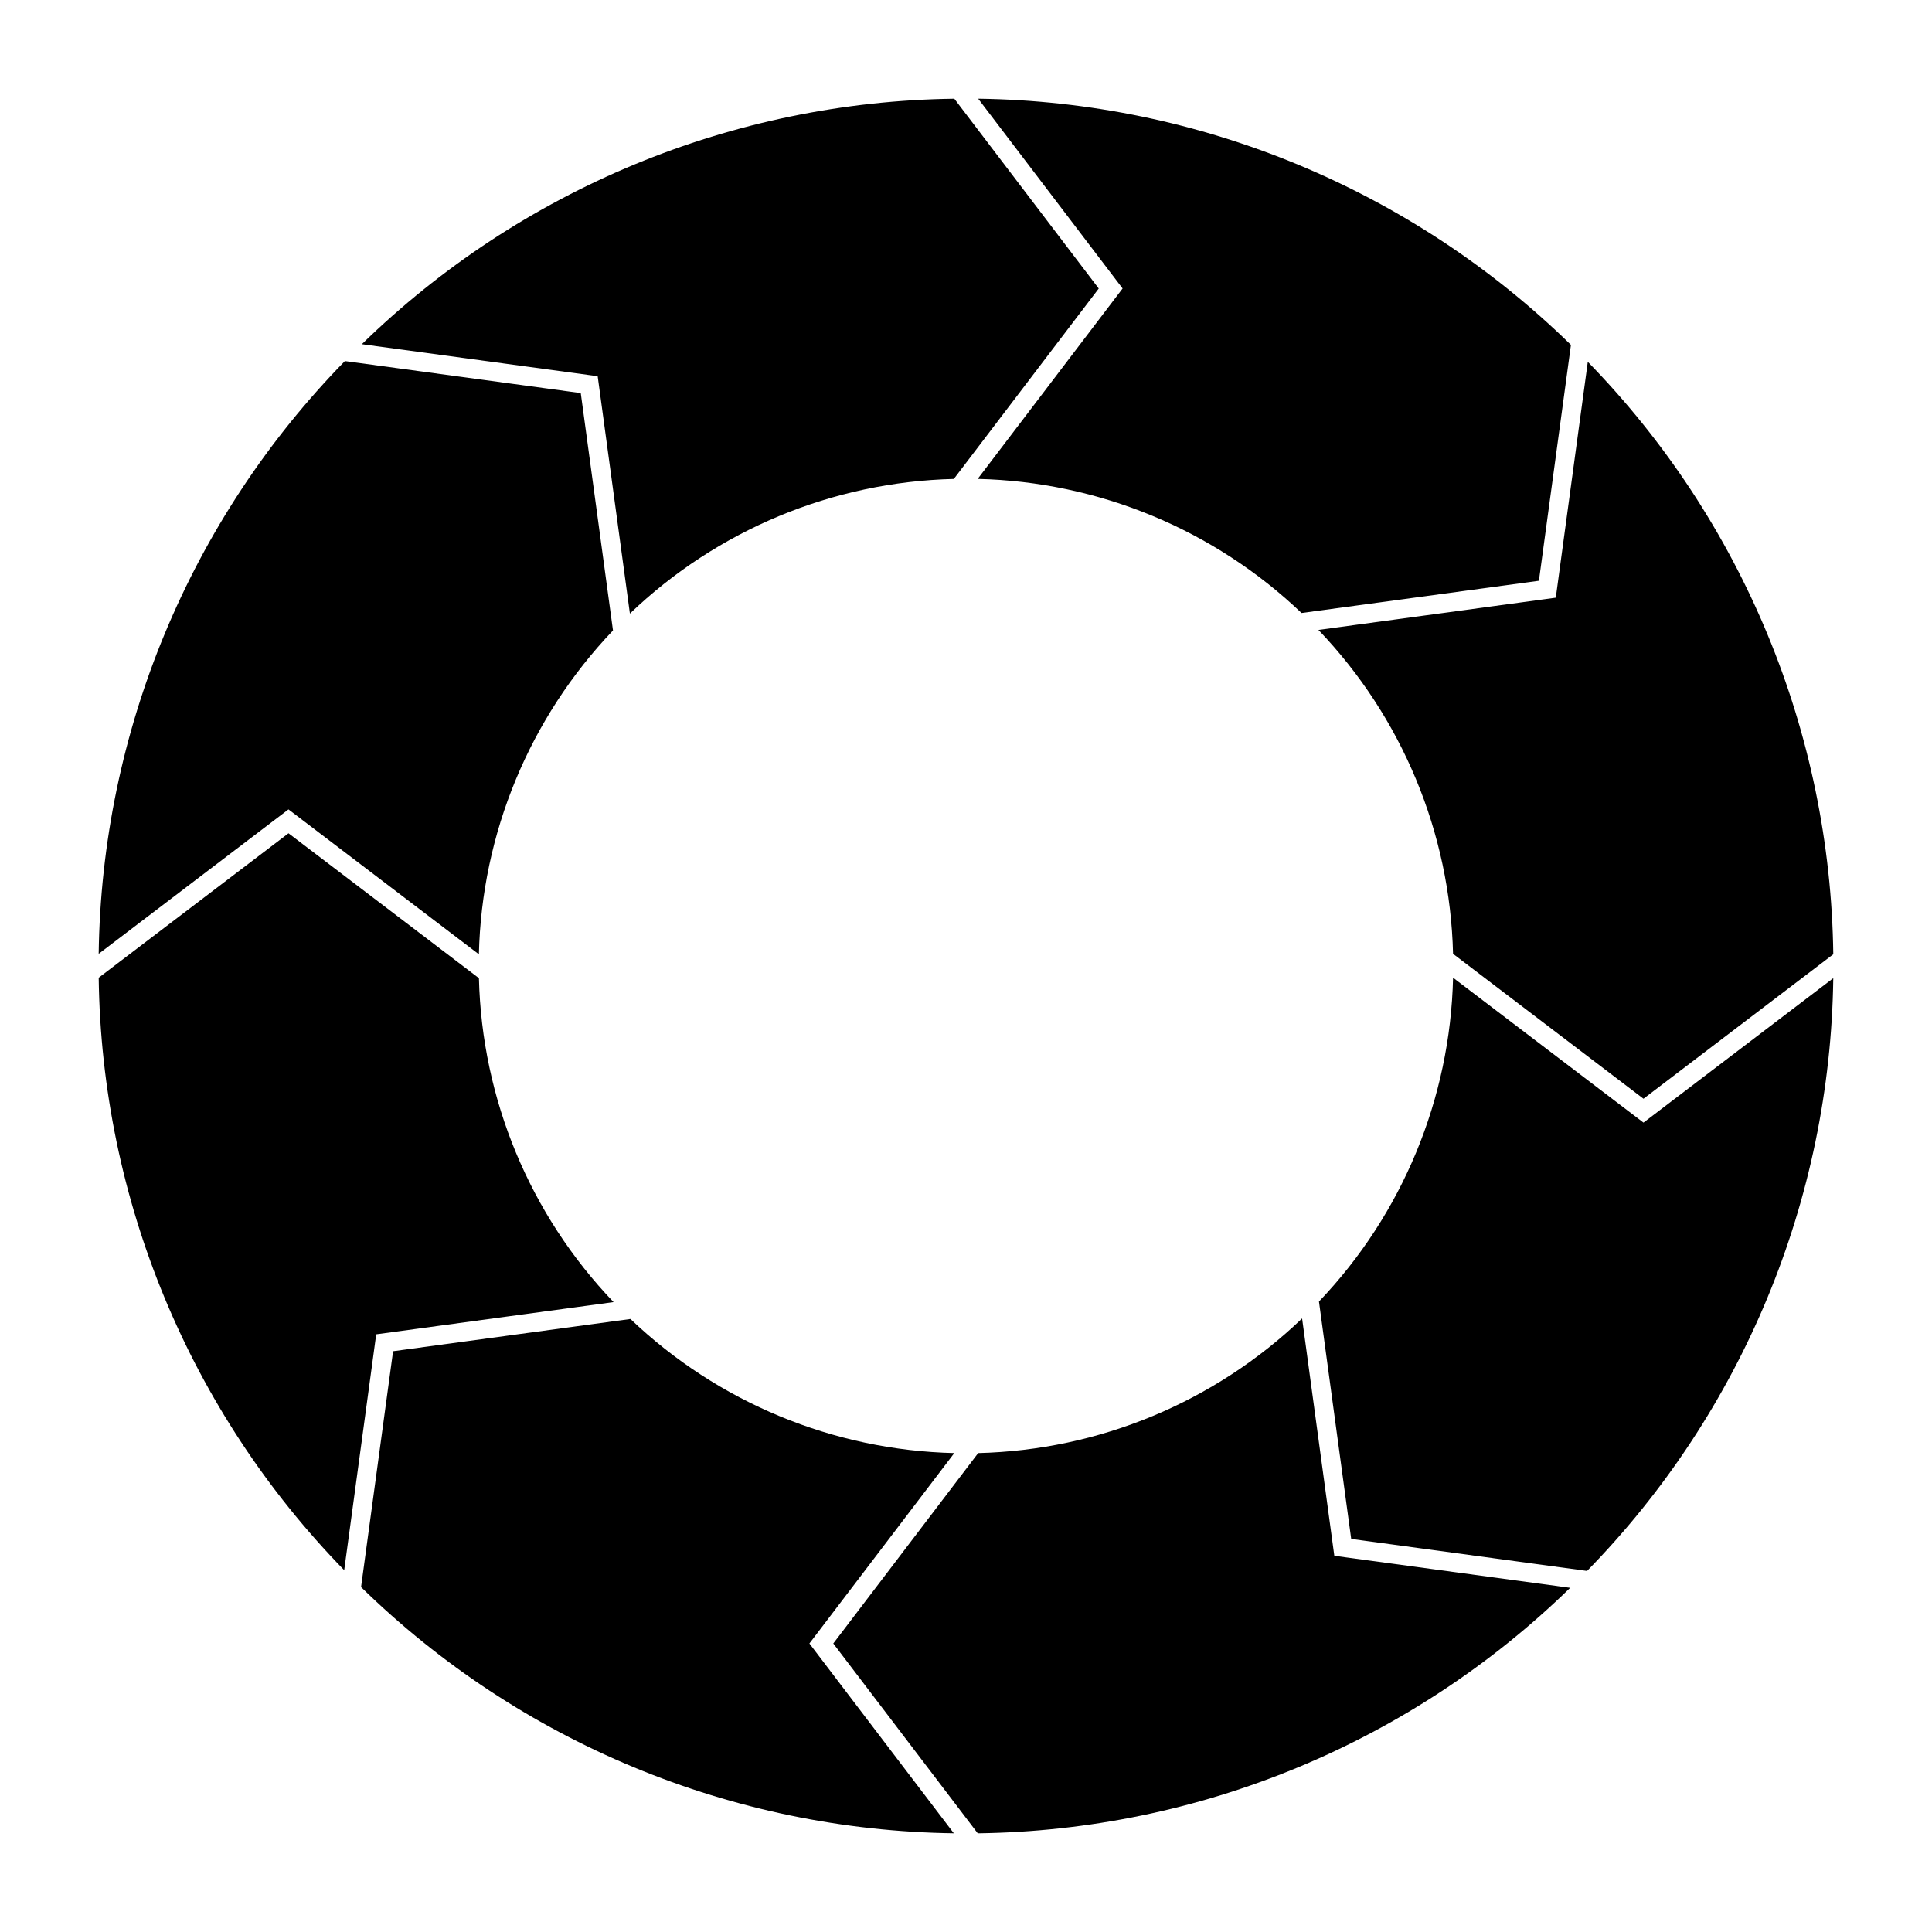
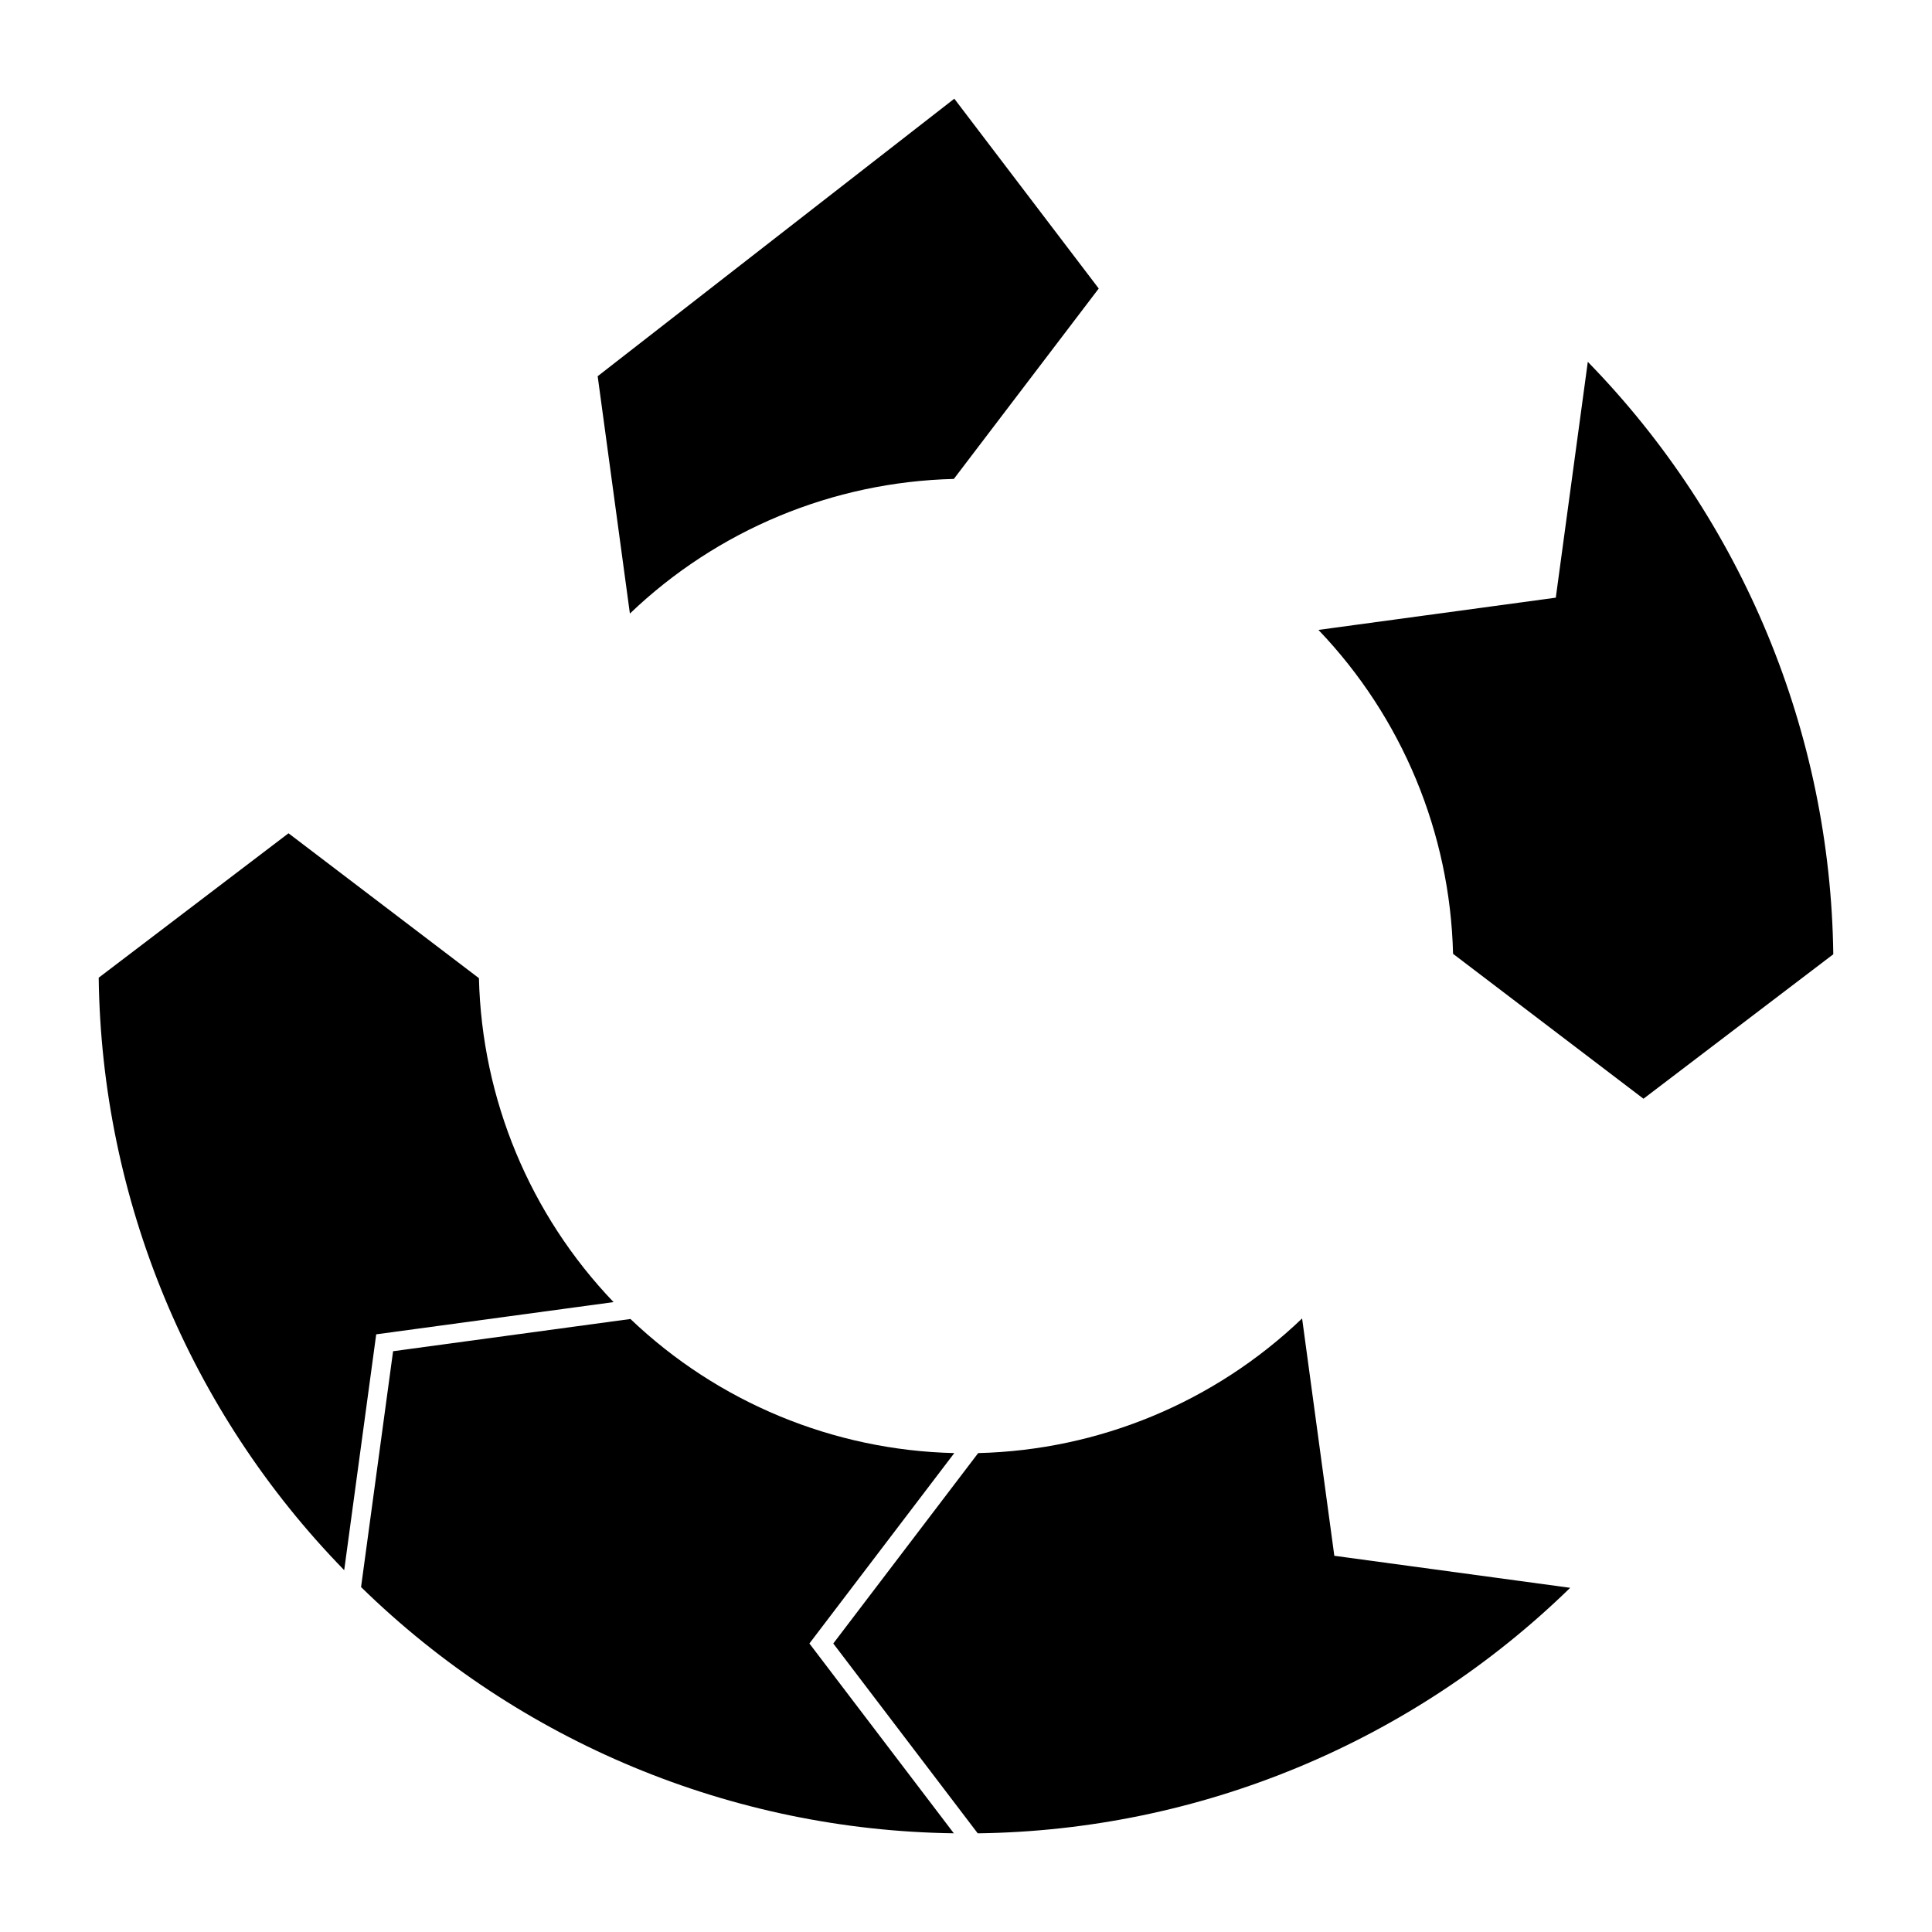
<svg xmlns="http://www.w3.org/2000/svg" fill="#000000" width="800px" height="800px" version="1.1" viewBox="144 144 512 512">
  <g>
-     <path d="m302.39 243.7 8.539 62.902c23.168-22.18 53.785-34.902 85.848-35.68l38.398-50.461-38.273-50.305c-58.742 0.75-114.95 24.043-157.01 65.059z" />
-     <path d="m441.5 220.45-38.398 50.461c32.035 0.746 62.637 13.422 85.82 35.539l62.906-8.543 8.488-62.504c-42.051-41.105-98.293-64.469-157.09-65.25z" />
-     <path d="m220.45 358.5 50.461 38.398c0.746-32.035 13.418-62.637 35.539-85.82l-8.543-62.906-62.508-8.488c-41.102 42.051-64.465 98.293-65.246 157.09z" />
+     <path d="m302.39 243.7 8.539 62.902c23.168-22.18 53.785-34.902 85.848-35.68l38.398-50.461-38.273-50.305z" />
    <path d="m629.84 396.89c-0.754-58.738-24.043-114.95-65.055-157l-8.484 62.5-62.902 8.543c22.176 23.168 34.898 53.781 35.676 85.84l50.465 38.402z" />
    <path d="m497.61 556.3-8.539-62.898c-23.168 22.176-53.781 34.902-85.844 35.68l-38.398 50.461 38.277 50.301v0.004c58.742-0.754 114.95-24.043 157.01-65.062z" />
-     <path d="m579.54 441.5-50.457-38.395-0.004-0.004c-0.746 32.035-13.418 62.641-35.539 85.824l8.543 62.902 62.508 8.488v-0.004c41.105-42.047 64.465-98.293 65.246-157.09z" />
    <path d="m243.7 497.61 62.902-8.539c-22.176-23.168-34.902-53.781-35.68-85.844l-50.465-38.398-50.301 38.273c0.754 58.742 24.043 114.95 65.059 157.01z" />
    <path d="m358.5 579.54 38.398-50.461v0.004c-32.035-0.746-62.641-13.418-85.824-35.539l-62.902 8.543-8.488 62.504c42.051 41.105 98.297 64.469 157.09 65.25z" />
  </g>
</svg>